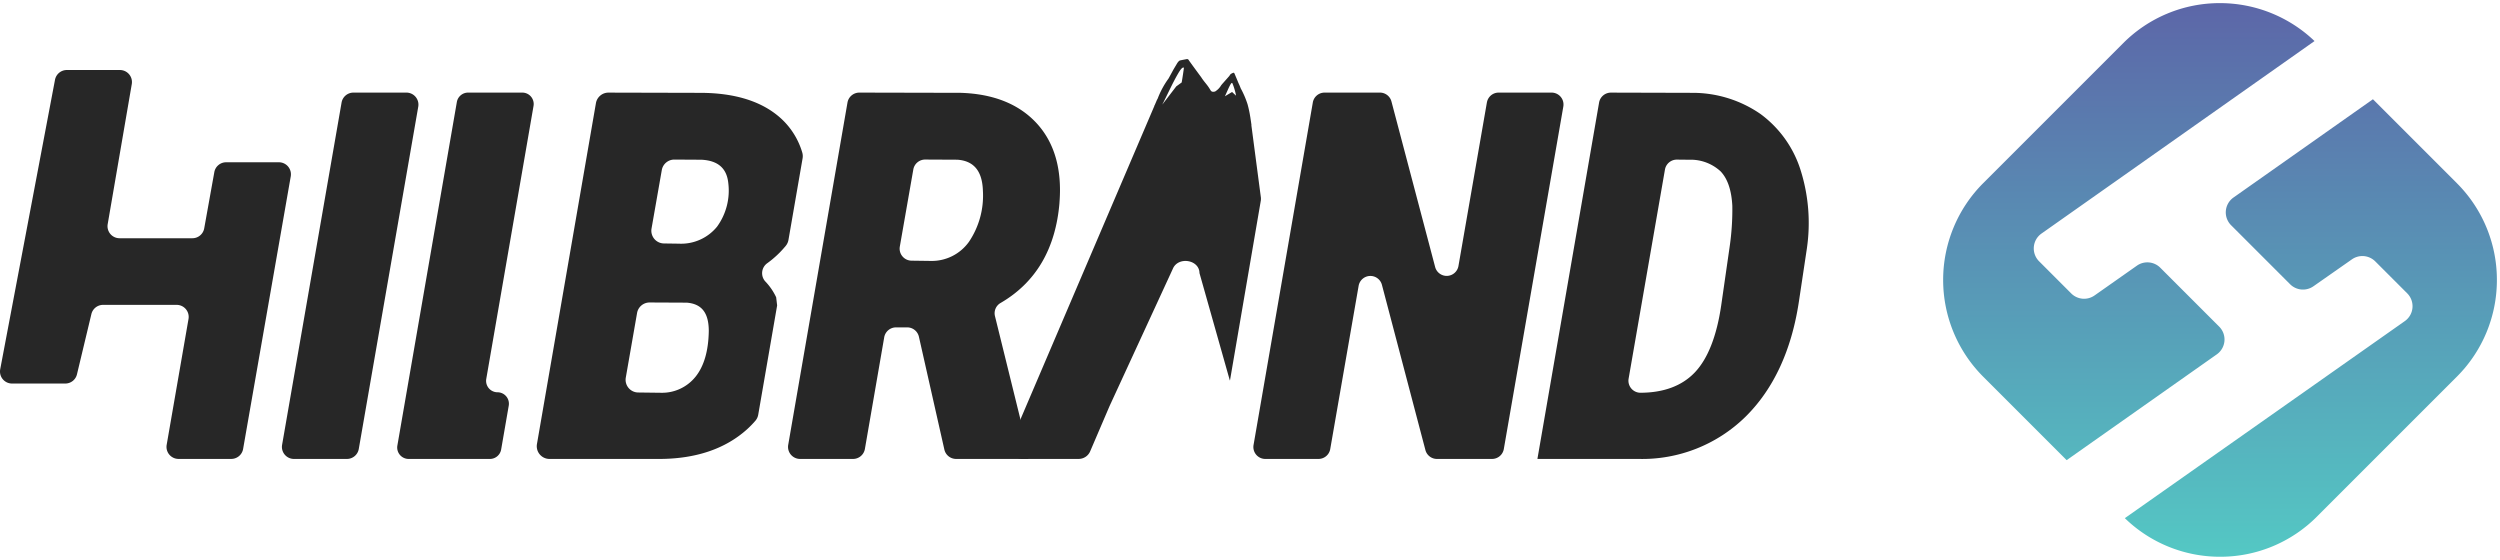
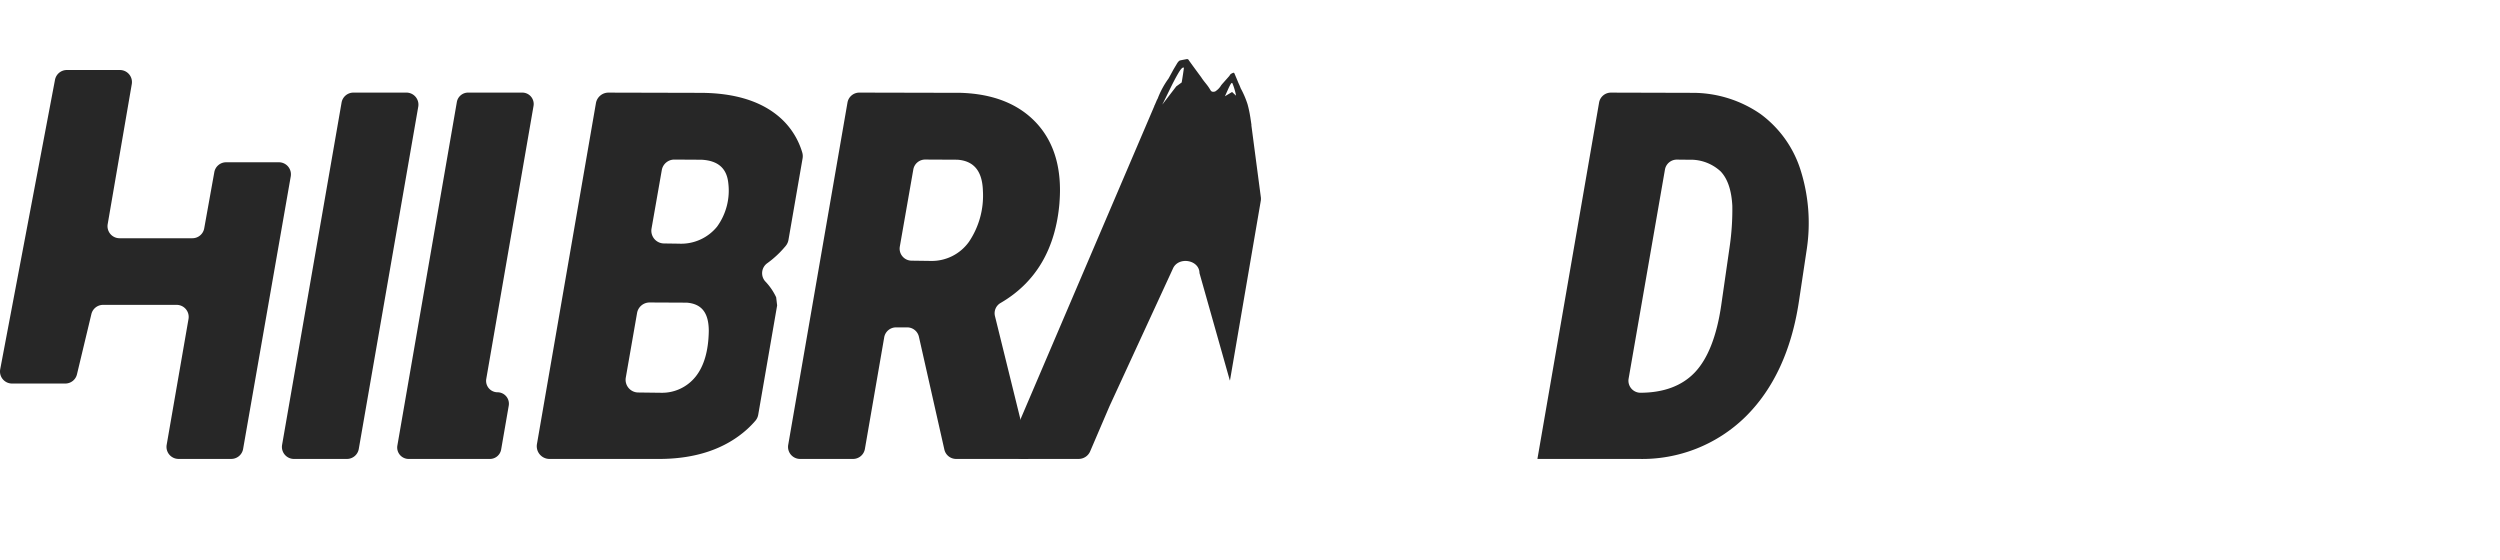
<svg xmlns="http://www.w3.org/2000/svg" width="400.5" height="89.694" viewBox="0 0 400.5 89.694">
  <defs>
    <linearGradient id="a" x1="0.5" x2="0.5" y2="1" gradientUnits="objectBoundingBox">
      <stop offset="0" stop-color="#5c66a8" />
      <stop offset="1" stop-color="#54c8c4" />
    </linearGradient>
  </defs>
  <g transform="translate(0 0.5)">
-     <path d="M-877.894-520.491l44.851-31.567a2.919,2.919,0,0,0,.384-4.45l-5.118-5.118a2.921,2.921,0,0,0-3.736-.328l-6.172,4.318a2.917,2.917,0,0,1-3.734-.33l-9.446-9.446a2.913,2.913,0,0,1,.381-4.448l22.334-15.74,13.434,13.434a21.875,21.875,0,0,1,6.424,15.512,21.856,21.856,0,0,1-6.424,15.509l-22.42,22.42a21.838,21.838,0,0,1-15.492,6.418A21.871,21.871,0,0,1-877.894-520.491Zm-22.682-22.654a21.937,21.937,0,0,1,0-31.021l22.418-22.418A21.836,21.836,0,0,1-862.67-603a21.93,21.93,0,0,1,15.164,6.078l-43.741,30.838a2.914,2.914,0,0,0-.381,4.445l5.146,5.148a2.915,2.915,0,0,0,3.739.32l6.779-4.767a2.92,2.92,0,0,1,3.741.32l9.441,9.441a2.913,2.913,0,0,1-.384,4.448l-24.051,16.947Z" transform="translate(1218.293 603)" stroke="rgba(0,0,0,0)" stroke-width="1" fill="url(#a)" />
    <g transform="translate(0 8.965)">
      <path d="M34.333,20.166l-1.617,8.992a1.925,1.925,0,0,1-1.9,1.589H19.152a1.93,1.93,0,0,1-1.9-2.258L21.111,6.055a1.93,1.93,0,0,0-1.9-2.258h-8.5a1.932,1.932,0,0,0-1.9,1.566L.034,51.735a1.927,1.927,0,0,0,1.894,2.289h8.529a1.923,1.923,0,0,0,1.874-1.479L14.639,42.9a1.929,1.929,0,0,1,1.877-1.479H28.3a1.928,1.928,0,0,1,1.9,2.255L26.7,63.845A1.93,1.93,0,0,0,28.6,66.1h8.447a1.929,1.929,0,0,0,1.9-1.6L46.578,20.84a1.929,1.929,0,0,0-1.9-2.263H36.232a1.928,1.928,0,0,0-1.9,1.589" transform="translate(0 -2.046)" fill="#272727" />
      <path d="M25.559,6.676l-9.528,54.83a1.929,1.929,0,0,0,1.9,2.261h8.484a1.929,1.929,0,0,0,1.9-1.6l9.528-54.83a1.927,1.927,0,0,0-1.9-2.258H27.459a1.929,1.929,0,0,0-1.9,1.6" transform="translate(29.161 0.29)" fill="#272727" />
      <path d="M64.8,17.4a1.926,1.926,0,0,1,1.911-1.595l5.156.025c2.653.192,3.988,1.832,4.084,5a13.221,13.221,0,0,1-2.235,8.151,7.32,7.32,0,0,1-6.082,3.065l-3.121-.042a1.927,1.927,0,0,1-1.874-2.261Zm23.413,5.334c.432-5.326-.785-9.6-3.615-12.7S77.665,5.279,72.384,5.116L56.154,5.079a1.932,1.932,0,0,0-1.9,1.6L44.76,61.509a1.93,1.93,0,0,0,1.9,2.258h8.484a1.929,1.929,0,0,0,1.9-1.6l3.093-17.876a1.924,1.924,0,0,1,1.9-1.6h1.784A1.927,1.927,0,0,1,65.7,44.2l4.075,18.065a1.929,1.929,0,0,0,1.88,1.5H83.227L83.213,62.5,77.885,40.9a1.9,1.9,0,0,1,.861-2.1c5.67-3.279,8.853-8.673,9.471-16.061" transform="translate(81.512 0.29)" fill="#272727" />
      <path d="M107.7,17.413a1.932,1.932,0,0,1,1.919-1.6l1.959.02a7.057,7.057,0,0,1,5.04,1.865c1.12,1.171,1.753,3.034,1.877,5.54a41.393,41.393,0,0,1-.432,6.553l-1.346,9.347c-.72,4.942-2.142,8.56-4.222,10.755-2.055,2.167-5.009,3.268-8.769,3.268a1.929,1.929,0,0,1-1.846-2.258Zm21.708.011A17.75,17.75,0,0,0,123,8.5a19.1,19.1,0,0,0-10.93-3.384L99.049,5.08a1.927,1.927,0,0,0-1.9,1.6L87.269,63.765h16.208a23.642,23.642,0,0,0,17.128-6.759c4.507-4.445,7.391-10.671,8.563-18.508l1.27-8.45a28.14,28.14,0,0,0-1.03-12.624" transform="translate(159.024 0.292)" fill="#272727" />
-       <path d="M108.555,6.662,104,32.858a1.913,1.913,0,0,1-3.734.161l-7-26.518a1.909,1.909,0,0,0-1.849-1.422H82.554a1.914,1.914,0,0,0-1.885,1.586L71.175,61.529a1.911,1.911,0,0,0,1.882,2.238h8.52a1.913,1.913,0,0,0,1.882-1.583l4.549-26.145a1.912,1.912,0,0,1,3.734-.158l6.965,26.461a1.911,1.911,0,0,0,1.846,1.425h8.828a1.916,1.916,0,0,0,1.885-1.583L120.8,7.317a1.91,1.91,0,0,0-1.882-2.238h-8.478a1.908,1.908,0,0,0-1.882,1.583" transform="translate(129.644 0.29)" fill="#272727" />
      <path d="M59.363,26.543a7.421,7.421,0,0,1-6.13,2.735l-2.4-.034a2.038,2.038,0,0,1-1.976-2.39L50.5,17.492a2.037,2.037,0,0,1,2.018-1.685l4.363.025c2.642.144,4.039,1.383,4.276,3.768a9.835,9.835,0,0,1-1.795,6.943M55.9,50.6a6.87,6.87,0,0,1-5.523,2.565l-3.663-.045a2.035,2.035,0,0,1-1.981-2.388l1.806-10.346A2.039,2.039,0,0,1,48.56,38.7l5.935.028c2.41.189,3.533,1.64,3.533,4.555-.051,3.172-.768,5.633-2.125,7.315M69.653,9.271c-2.989-2.757-7.369-4.154-13.019-4.154L41.961,5.08a2.039,2.039,0,0,0-2.012,1.688L30.5,61.38a2.04,2.04,0,0,0,2.009,2.385H50.058c5.859,0,10.6-1.6,14.1-4.747a15.993,15.993,0,0,0,1.332-1.366,2.028,2.028,0,0,0,.46-.982l3.028-17.5c-.054-.437-.1-.855-.155-1.3a9.459,9.459,0,0,0-1.651-2.447,1.968,1.968,0,0,1,.158-2.966,15.733,15.733,0,0,0,3.045-2.85,2.046,2.046,0,0,0,.421-.948l2.258-13.036A2.071,2.071,0,0,0,73,14.667a12.019,12.019,0,0,0-3.35-5.4" transform="translate(55.519 0.292)" fill="#272727" />
      <path d="M38.615,53.088h0a1.831,1.831,0,0,1-1.8-2.142L44.386,7.221a1.827,1.827,0,0,0-1.8-2.142H33.9A1.832,1.832,0,0,0,32.1,6.6L22.573,61.625a1.832,1.832,0,0,0,1.8,2.142H37.4a1.826,1.826,0,0,0,1.8-1.518l1.216-7.019a1.831,1.831,0,0,0-1.8-2.142" transform="translate(41.085 0.29)" fill="#272727" />
      <path d="M96,13.761h.02s-.068-.511-.172-1.168l-.017-.135h-.006a18.333,18.333,0,0,0-.432-2.038h0a14.555,14.555,0,0,0-1.1-2.56,8.675,8.675,0,0,0-.361-.847v0s-.593-1.445-.674-1.595-.44.09-.44.09c-.15.014-.341.367-.341.367L91.29,7.216c-.037.065-.107.116-.144.189a2.9,2.9,0,0,1-.96.968c-.262.062-.548.1-.72-.195-.562-.957-.866-1.143-1.459-2.021l.006-.006S86.128,3.6,85.979,3.358a.308.308,0,0,0-.353-.172s-.81.152-1.041.206-.474.463-.474.463l-.567.951-.81,1.482a13.715,13.715,0,0,0-1.716,3.15l-.059.141a1.063,1.063,0,0,0-.073.11l-.367.858a1.028,1.028,0,0,1-.093.15h.031L57.528,64.363a2,2,0,0,0,1.812,2.867h8.994a2,2,0,0,0,1.843-1.216l3.1-7.236,10.14-22c.833-2.015,4.245-1.493,4.273.683l4.857,17.182h.031l4.939-28.809a2.152,2.152,0,0,0,.008-.485ZM84.841,6.92l-.869.629-2.249,2.927c.841-1.614,1.623-3.4,2.5-4.908.2-.347.7-1.216.974-1-.065.5-.2,1.451-.358,2.348m8.072,1.535-1.149.683c.274-.545.658-1.538.943-1.97.073-.113.169-.231.257-.113a9.834,9.834,0,0,1,.522,1.665c.014.082.037.2.062.325Z" transform="translate(104.468 -3.177)" fill="#272727" />
    </g>
  </g>
</svg>